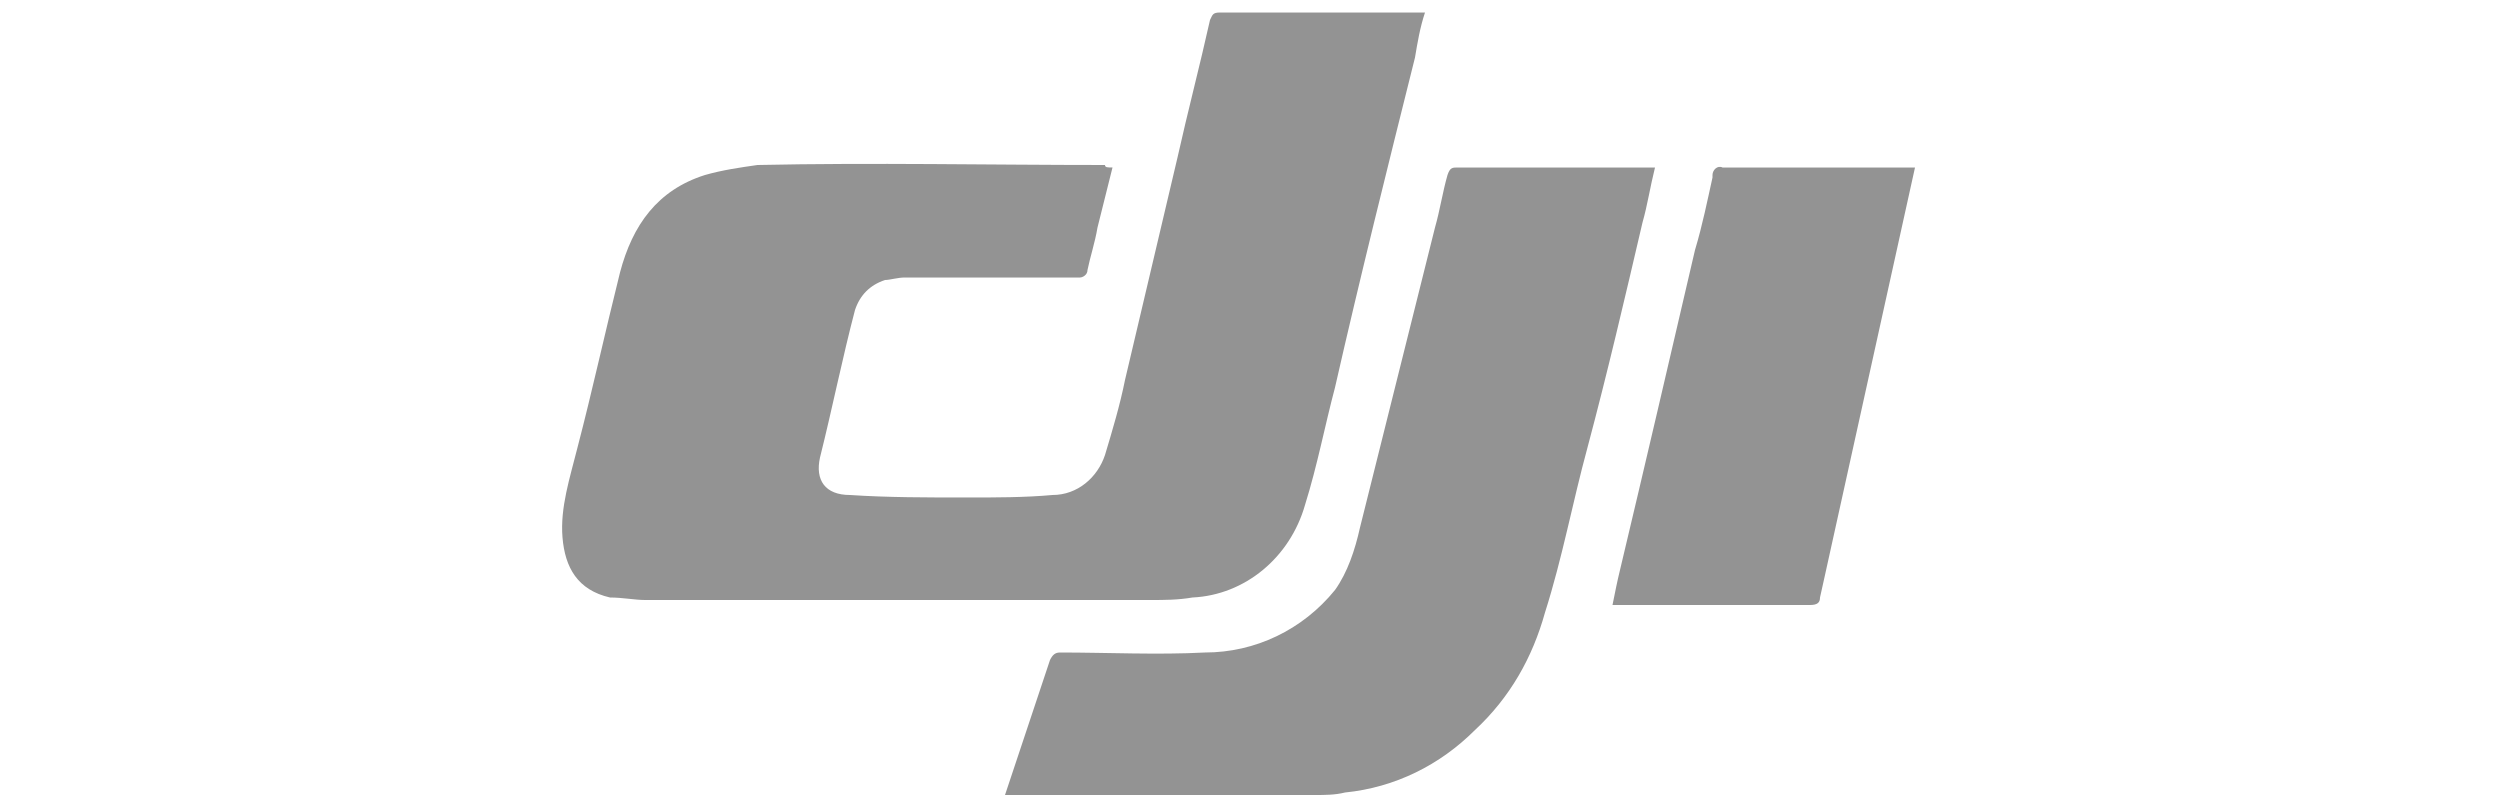
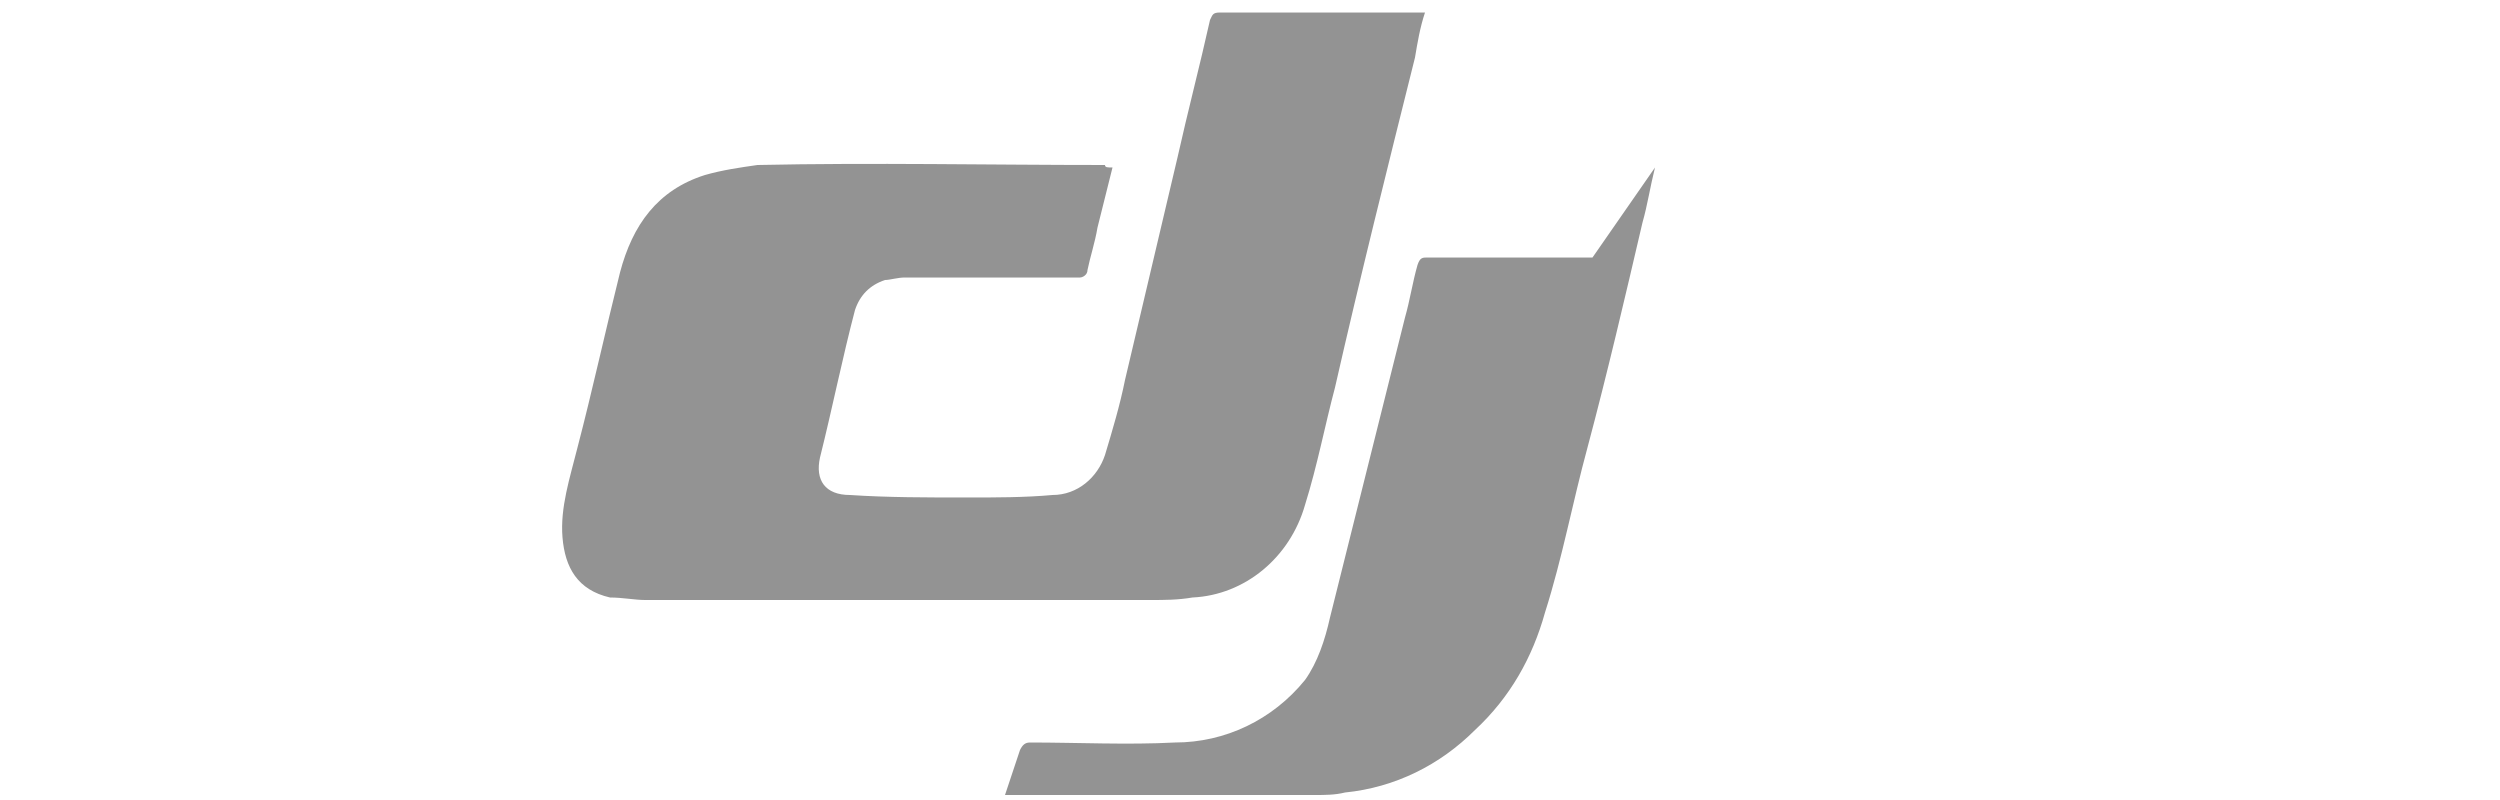
<svg xmlns="http://www.w3.org/2000/svg" version="1.1" id="Layer_1" x="0px" y="0px" viewBox="0 0 100 32" style="enable-background:new 0 0 100 32;" xml:space="preserve">
  <style type="text/css">
	.st0{fill:#939393;}
</style>
-   <path class="st0" d="M68.9,6.7c-0.2-0.1-0.4,0.1-0.4,0.3v0.1c-0.2,0.9-0.4,1.9-0.7,2.9c-1,4.3-2,8.6-3,12.8  c-0.1,0.4-0.2,0.9-0.3,1.4c0.2,0,0.3,0,0.4,0c0.5,0,1,0,1.5,0c2,0,4,0,6,0c0.3,0,0.4-0.1,0.4-0.3L73,23l3.6-16.3  C74.1,6.7,71.5,6.7,68.9,6.7z" />
  <path class="st0" d="M44.5,6.7c-0.2,0.8-0.4,1.6-0.6,2.4c-0.1,0.6-0.3,1.2-0.4,1.7c0,0.2-0.2,0.3-0.3,0.3h-0.1c-2.3,0-4.6,0-6.9,0  c-0.3,0-0.6,0.1-0.8,0.1c-0.6,0.2-1,0.6-1.2,1.2c-0.5,1.9-0.9,3.9-1.4,5.9c-0.2,0.9,0.2,1.5,1.2,1.5c1.5,0.1,3.1,0.1,4.7,0.1  c1.1,0,2.3,0,3.4-0.1c1,0,1.8-0.7,2.1-1.6c0.3-1,0.6-2,0.8-3c0.7-3,1.4-5.9,2.1-8.9c0.4-1.8,0.9-3.7,1.3-5.5  c0.1-0.2,0.1-0.3,0.4-0.3c2.6,0,5.3,0,7.9,0c0.1,0,0.1,0,0.3,0c-0.2,0.6-0.3,1.2-0.4,1.8c-1.1,4.4-2.2,8.8-3.2,13.2  c-0.4,1.5-0.7,3.1-1.2,4.7c-0.6,2.1-2.4,3.6-4.5,3.7c-0.6,0.1-1.1,0.1-1.7,0.1c-6.7,0-13.5,0-20.2,0c-0.4,0-0.9-0.1-1.4-0.1  c-1.3-0.3-1.8-1.2-1.9-2.4c-0.1-1.2,0.3-2.4,0.6-3.6c0.6-2.3,1.1-4.6,1.7-7c0.5-1.9,1.5-3.3,3.4-3.9c0.7-0.2,1.4-0.3,2.1-0.4  c4.6-0.1,9.3,0,13.9,0C44.2,6.7,44.3,6.7,44.5,6.7z" />
-   <path class="st0" d="M66.2,6.7c-0.2,0.8-0.3,1.5-0.5,2.2c-0.7,3-1.4,6-2.2,9c-0.6,2.2-1,4.4-1.7,6.6c-0.5,1.8-1.4,3.4-2.8,4.7  c-1.4,1.4-3.2,2.3-5.2,2.5c-0.4,0.1-0.8,0.1-1.2,0.1H40.2c0.2-0.6,0.4-1.2,0.6-1.8c0.4-1.2,0.8-2.4,1.2-3.6c0.1-0.2,0.2-0.3,0.4-0.3  c1.9,0,3.9,0.1,5.8,0c2,0,3.9-0.9,5.2-2.5c0.5-0.7,0.8-1.6,1-2.5c1-4,2-8,3-12c0.2-0.7,0.3-1.4,0.5-2.1c0.1-0.3,0.2-0.3,0.4-0.3  c2.2,0,4.4,0,6.6,0L66.2,6.7z" />
+   <path class="st0" d="M66.2,6.7c-0.2,0.8-0.3,1.5-0.5,2.2c-0.7,3-1.4,6-2.2,9c-0.6,2.2-1,4.4-1.7,6.6c-0.5,1.8-1.4,3.4-2.8,4.7  c-1.4,1.4-3.2,2.3-5.2,2.5c-0.4,0.1-0.8,0.1-1.2,0.1H40.2c0.2-0.6,0.4-1.2,0.6-1.8c0.1-0.2,0.2-0.3,0.4-0.3  c1.9,0,3.9,0.1,5.8,0c2,0,3.9-0.9,5.2-2.5c0.5-0.7,0.8-1.6,1-2.5c1-4,2-8,3-12c0.2-0.7,0.3-1.4,0.5-2.1c0.1-0.3,0.2-0.3,0.4-0.3  c2.2,0,4.4,0,6.6,0L66.2,6.7z" />
</svg>